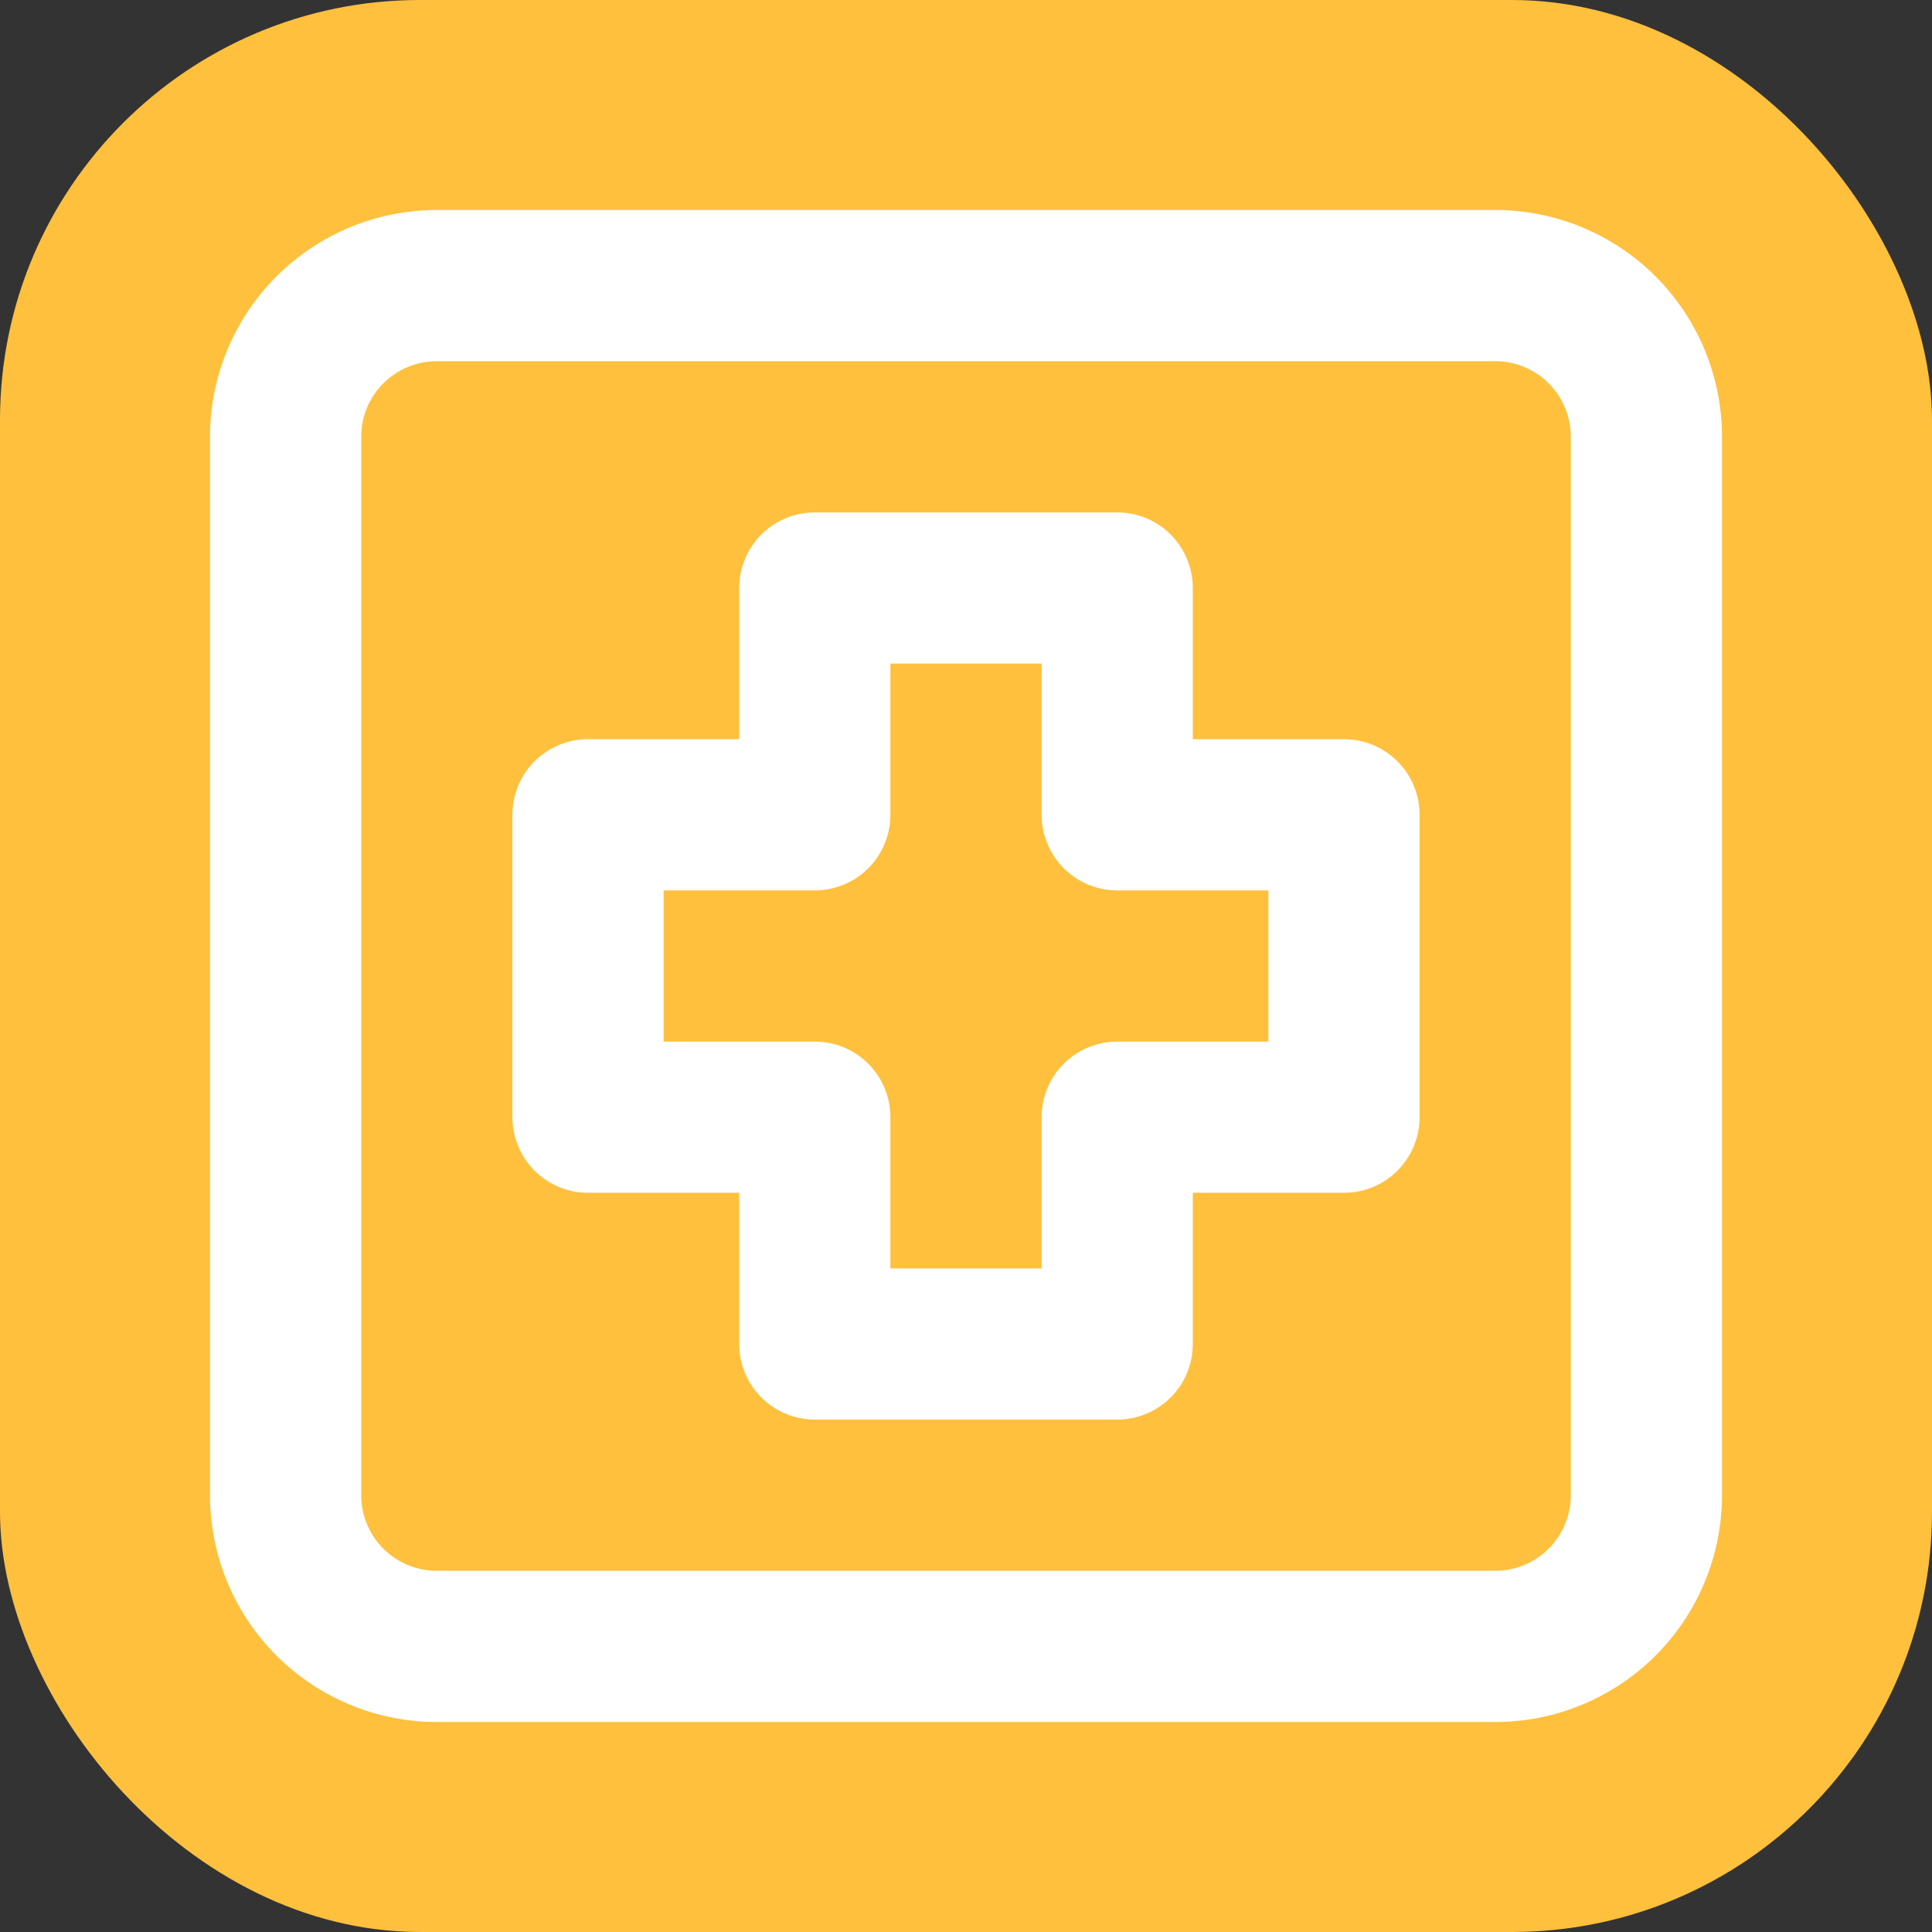
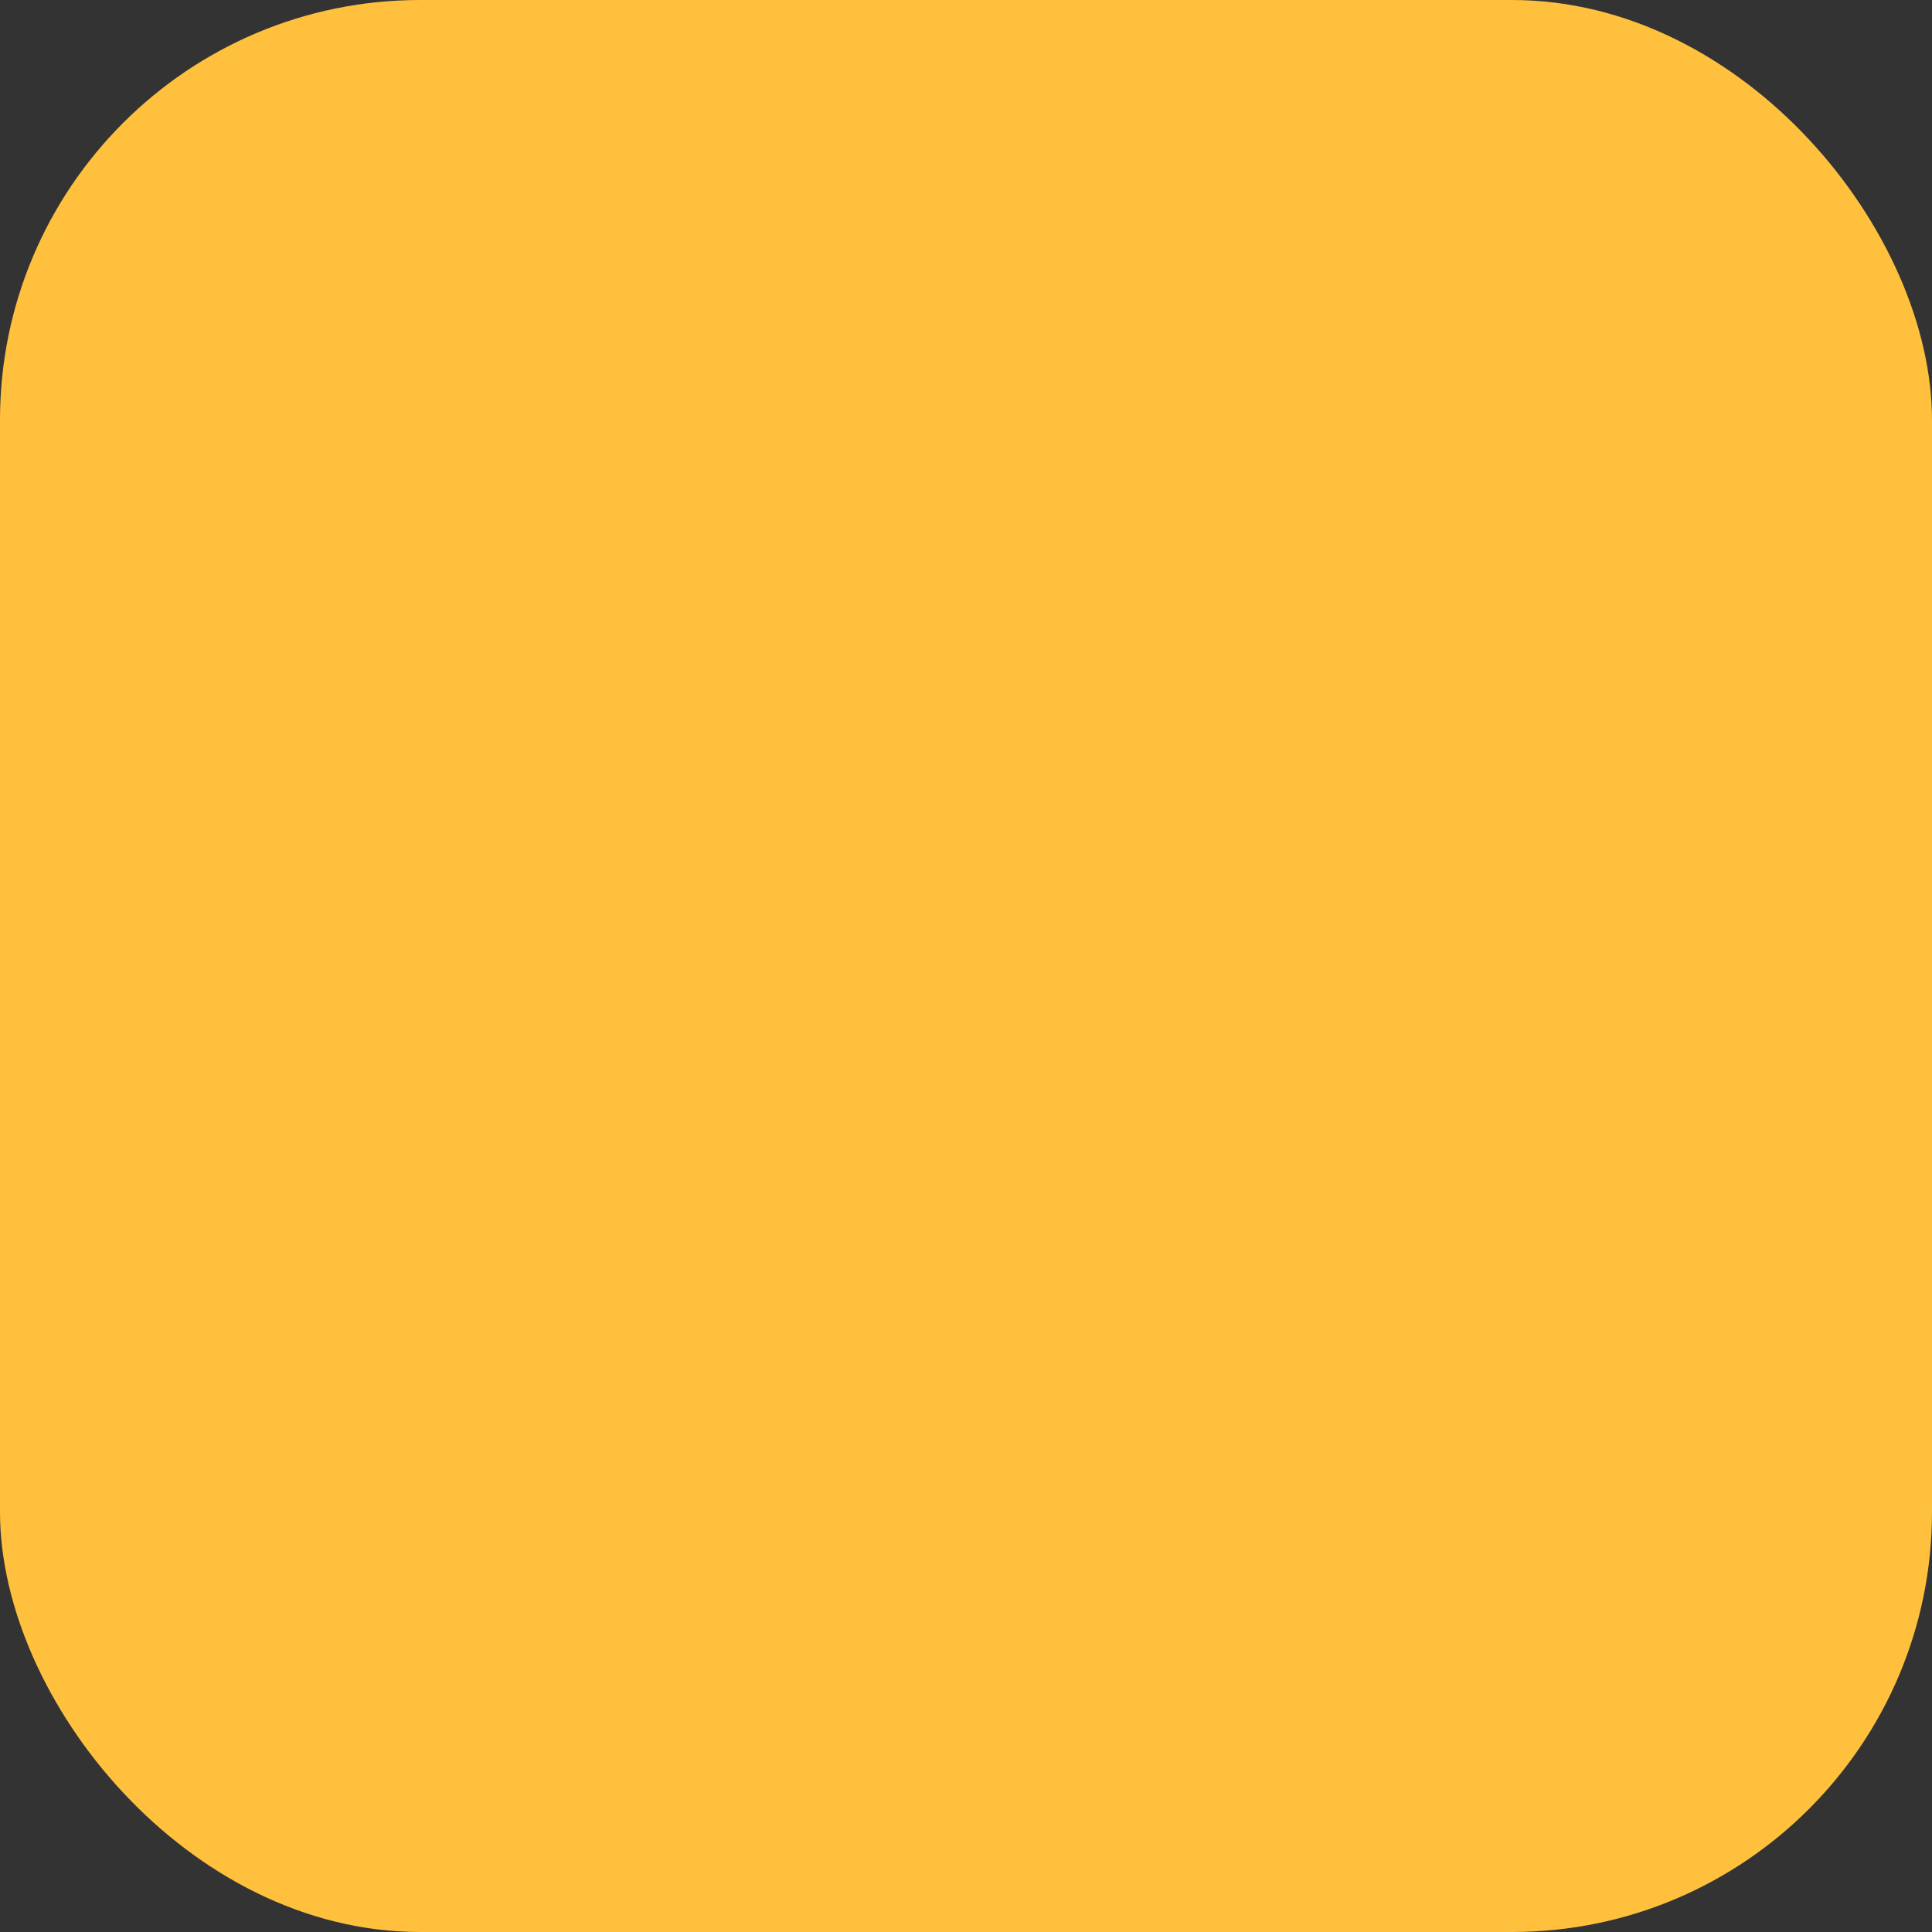
<svg xmlns="http://www.w3.org/2000/svg" width="92" height="92" viewBox="0 0 92 92" fill="none">
  <rect x="0" y="0" width="92" height="92" fill="#333333" stroke="none" />
  <rect width="92" height="92" rx="20" fill="#FFC03D" />
-   <path d="M71.2 10H20.8C17.936 10 15.189 11.138 13.163 13.163C11.138 15.189 10 17.936 10 20.8V71.2C10 74.064 11.138 76.811 13.163 78.837C15.189 80.862 17.936 82 20.8 82H71.2C74.064 82 76.811 80.862 78.837 78.837C80.862 76.811 82 74.064 82 71.2V20.8C82 17.936 80.862 15.189 78.837 13.163C76.811 11.138 74.064 10 71.2 10ZM74.8 71.2C74.8 72.155 74.421 73.07 73.746 73.746C73.07 74.421 72.155 74.8 71.2 74.8H20.8C19.845 74.8 18.93 74.421 18.254 73.746C17.579 73.07 17.2 72.155 17.2 71.2V20.8C17.2 19.845 17.579 18.93 18.254 18.254C18.93 17.579 19.845 17.2 20.8 17.2H71.2C72.155 17.2 73.07 17.579 73.746 18.254C74.421 18.93 74.8 19.845 74.8 20.8V71.2ZM64 35.2H56.8V28C56.8 27.045 56.421 26.13 55.746 25.454C55.07 24.779 54.155 24.4 53.2 24.4H38.8C37.845 24.4 36.929 24.779 36.254 25.454C35.579 26.13 35.2 27.045 35.2 28V35.2H28C27.045 35.2 26.13 35.579 25.454 36.254C24.779 36.929 24.4 37.845 24.4 38.8V53.2C24.4 54.155 24.779 55.07 25.454 55.746C26.13 56.421 27.045 56.8 28 56.8H35.2V64C35.2 64.955 35.579 65.871 36.254 66.546C36.929 67.221 37.845 67.6 38.8 67.6H53.2C54.155 67.6 55.07 67.221 55.746 66.546C56.421 65.871 56.8 64.955 56.8 64V56.8H64C64.955 56.8 65.871 56.421 66.546 55.746C67.221 55.07 67.6 54.155 67.6 53.2V38.8C67.6 37.845 67.221 36.929 66.546 36.254C65.871 35.579 64.955 35.2 64 35.2ZM60.4 49.6H53.2C52.245 49.6 51.33 49.979 50.654 50.654C49.979 51.33 49.6 52.245 49.6 53.2V60.4H42.4V53.2C42.4 52.245 42.021 51.33 41.346 50.654C40.67 49.979 39.755 49.6 38.8 49.6H31.6V42.4H38.8C39.755 42.4 40.67 42.021 41.346 41.346C42.021 40.67 42.4 39.755 42.4 38.8V31.6H49.6V38.8C49.6 39.755 49.979 40.67 50.654 41.346C51.33 42.021 52.245 42.4 53.2 42.4H60.4V49.6Z" fill="white" />
</svg>